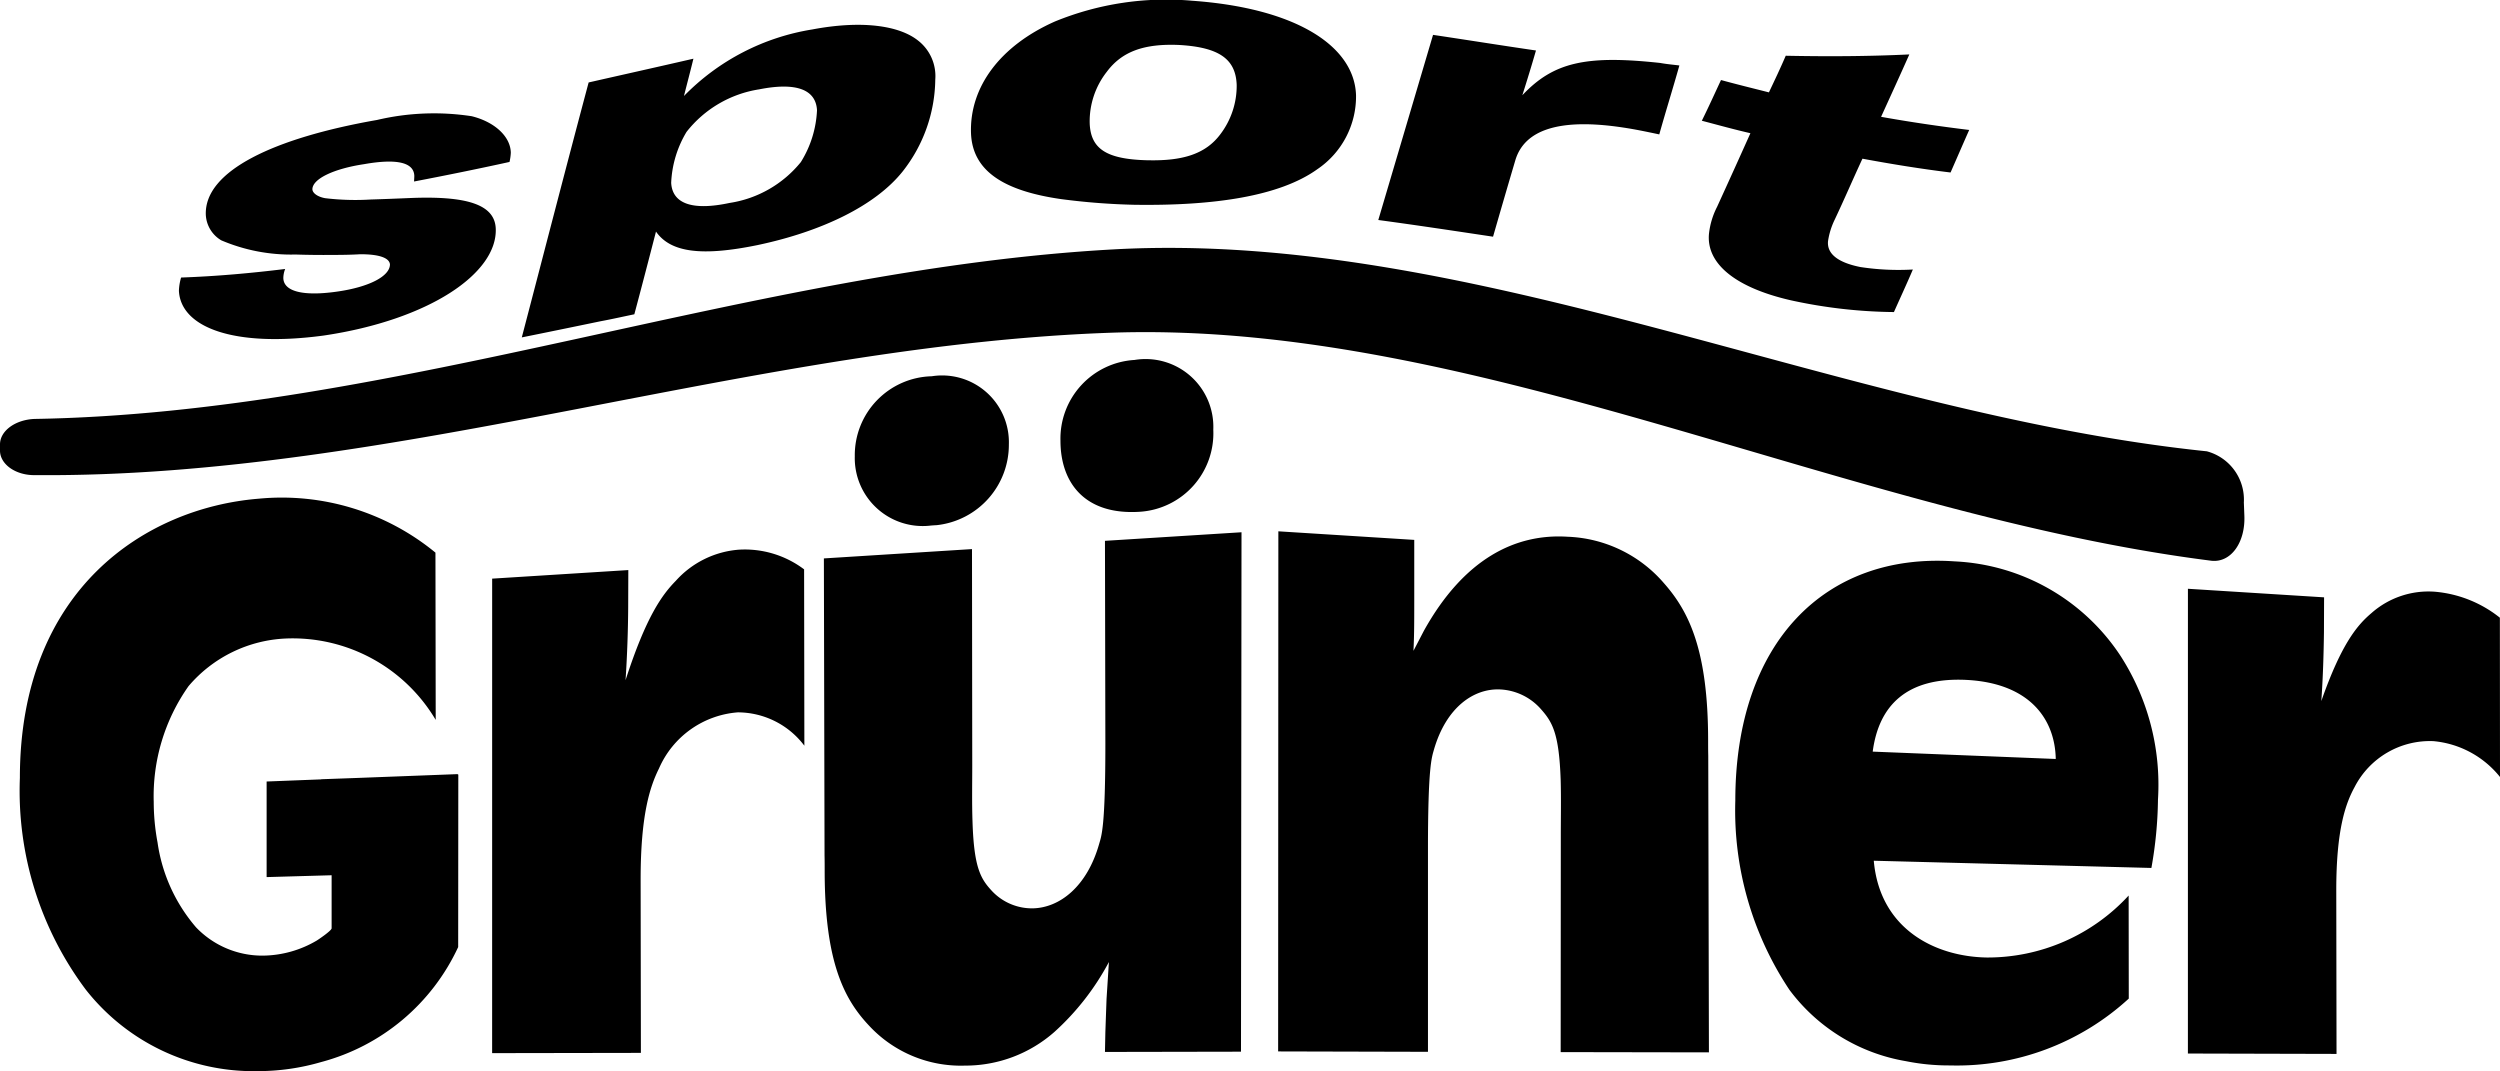
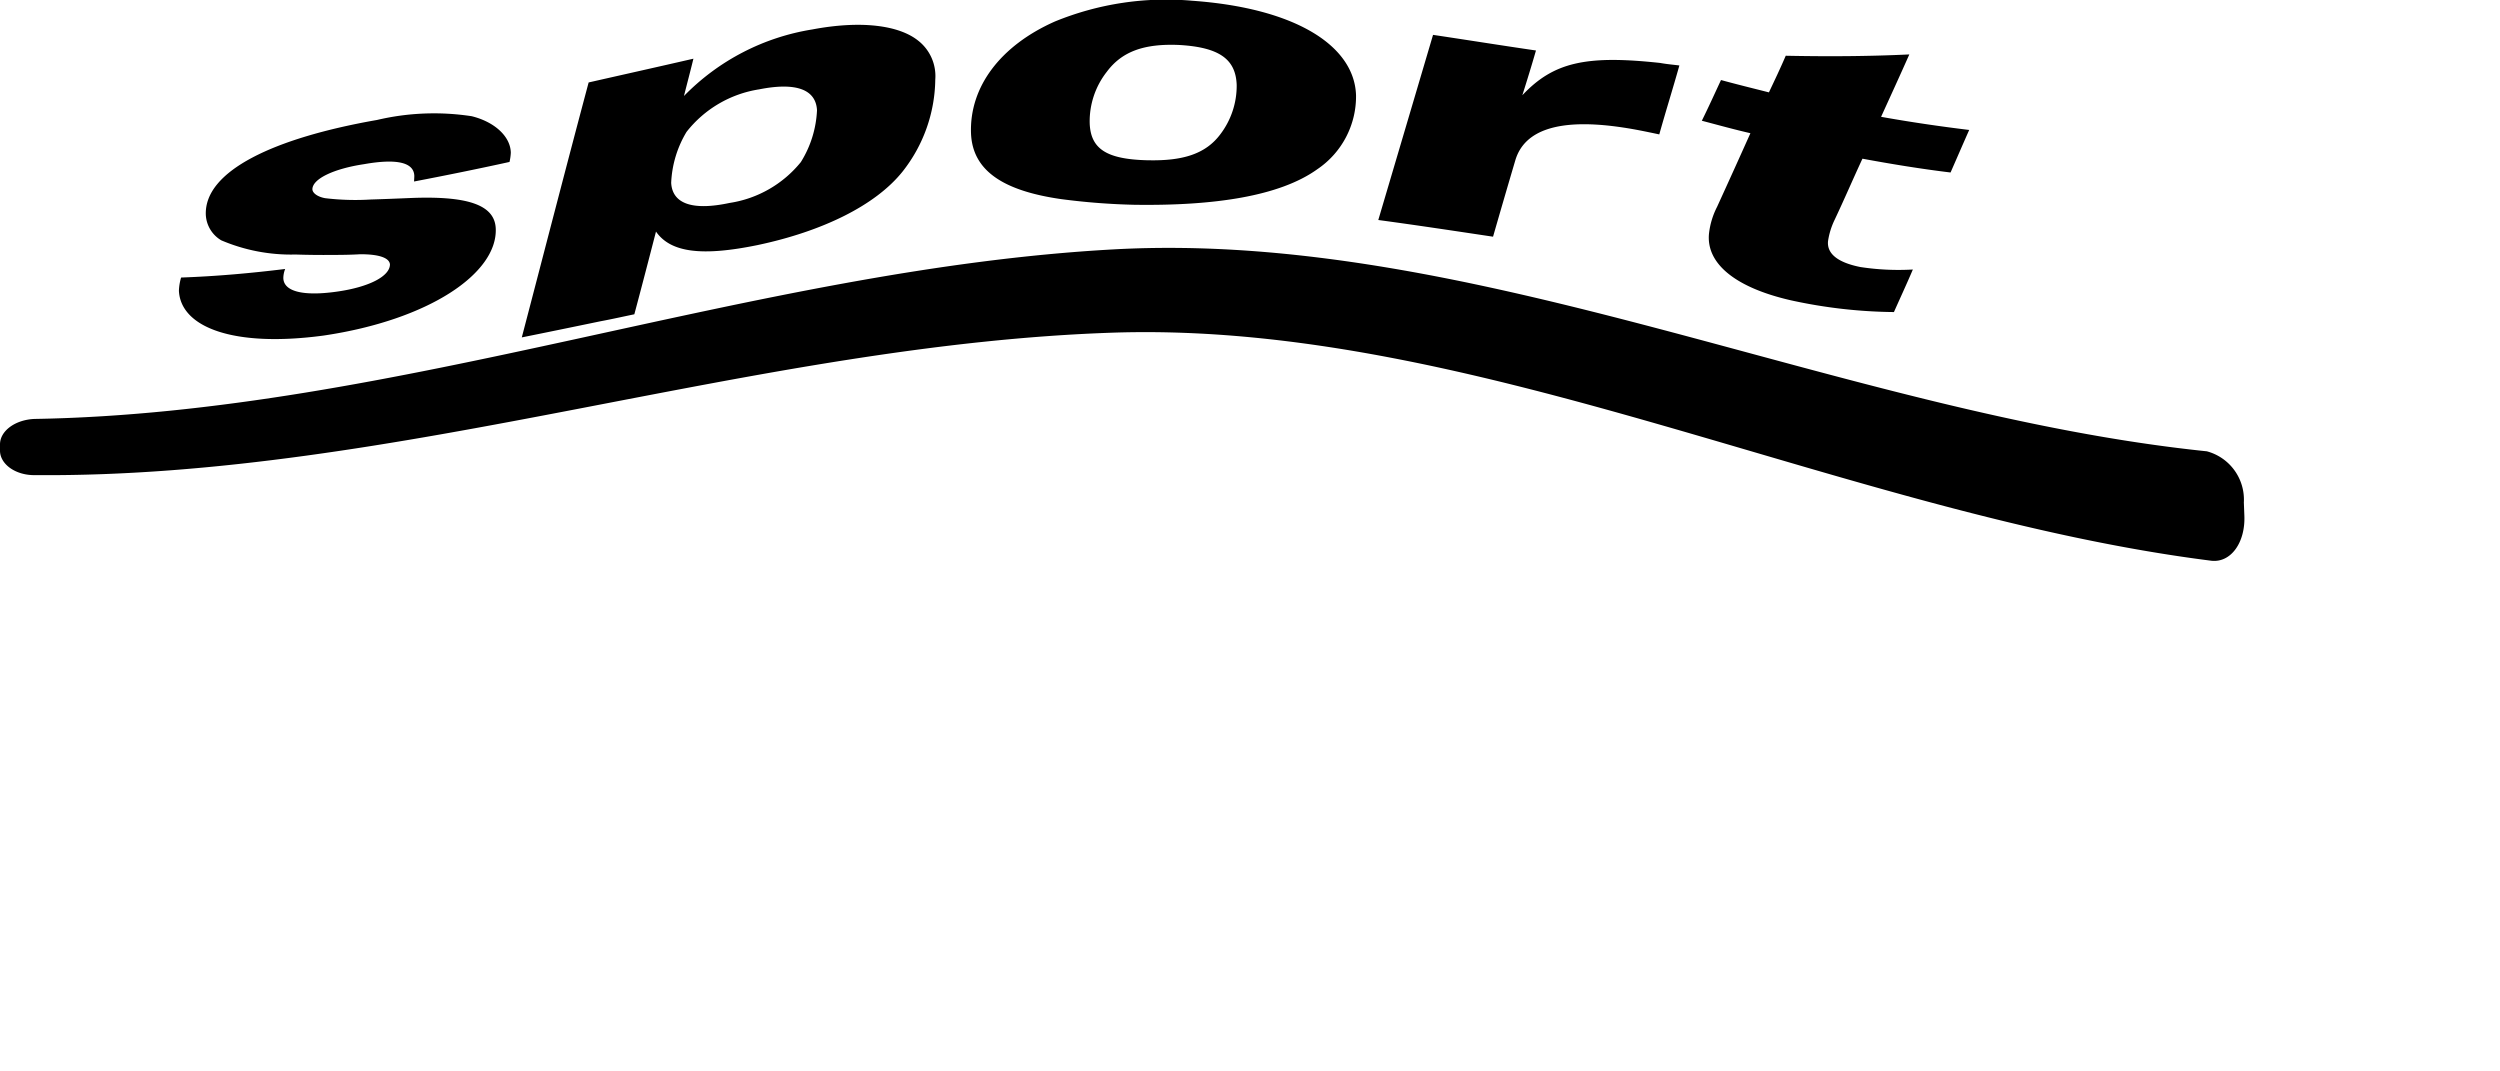
<svg xmlns="http://www.w3.org/2000/svg" width="116.701" height="50" viewBox="0 0 116.701 50">
  <g id="sport-gruener-logo-footer" transform="translate(-833 -10525)">
    <path id="Pfad_48" data-name="Pfad 48" d="M0,21.057H0c.019.631.748,1.14,1.643,1.122,16.9.135,33.644-6.129,50.481-6.656,16.837-.49,34.079,8.5,51.106,10.653.907.1,1.587-.846,1.538-2.1l-.024-.625a2.334,2.334,0,0,0-1.729-2.384c-17-1.759-34.189-10.346-51.008-9.427S18.5,19.274,1.612,19.556C.711,19.593,0,20.114,0,20.745ZM89.126,2.541h0c-1.943.092-3.843.1-5.767.061-.246.576-.515,1.14-.785,1.71-.748-.19-1.5-.374-2.237-.576-.294.631-.582,1.269-.895,1.9.76.2,1.52.411,2.268.582-.521,1.164-1.036,2.3-1.557,3.439a3.613,3.613,0,0,0-.374,1.226c-.153,1.379,1.164,2.531,3.831,3.138a23.429,23.429,0,0,0,4.8.546c.288-.65.594-1.306.883-1.986a11.738,11.738,0,0,1-2.452-.116c-1.073-.215-1.563-.631-1.508-1.208a3.428,3.428,0,0,1,.307-.993c.447-.944.864-1.918,1.3-2.856,1.355.251,2.74.478,4.113.644.288-.656.582-1.336.87-1.986-1.367-.166-2.746-.368-4.113-.613.441-.968.883-1.931,1.318-2.911M66.895,1.628h0q-1.269,4.293-2.556,8.642c1.777.239,3.555.509,5.357.779q.515-1.793,1.042-3.574c.429-1.422,2.047-1.93,4.787-1.557.625.086,1.054.171,1.931.356.3-1.073.637-2.145.938-3.218-.3-.037-.589-.061-.895-.117-3.451-.374-4.977-.043-6.436,1.508.221-.693.435-1.391.637-2.09-1.6-.233-3.2-.49-4.805-.729M52.945,9.559h0c3.7.055,6.785-.392,8.55-1.661A4.1,4.1,0,0,0,63.3,4.447c-.074-2.311-2.82-4.07-7.656-4.413a13.715,13.715,0,0,0-6.4.969c-2.556,1.134-3.99,3.059-3.917,5.216.067,1.759,1.52,2.691,4.217,3.077a31.4,31.4,0,0,0,3.4.263m.607-2.078h0c-1.888-.049-2.648-.521-2.684-1.747a3.748,3.748,0,0,1,.8-2.384c.7-.938,1.723-1.324,3.39-1.25,1.869.11,2.629.668,2.672,1.863a3.738,3.738,0,0,1-.772,2.317c-.68.9-1.734,1.244-3.4,1.2M24.358,15.75h0c1.06-.214,2.292-.466,3.677-.754.54-.1,1.067-.22,1.576-.325.343-1.281.68-2.58,1.011-3.861.693,1,2.188,1.153,4.738.631,3.016-.637,5.5-1.845,6.767-3.426a7.058,7.058,0,0,0,1.532-4.3,2.1,2.1,0,0,0-.809-1.826c-.9-.711-2.654-.944-4.928-.515a10.743,10.743,0,0,0-5.994,3.107c.147-.589.3-1.159.441-1.741-1.624.374-3.273.742-4.891,1.109-1.06,3.972-2.084,7.944-3.12,11.9m9.7-6.276h0c-1.716.368-2.672.049-2.727-.938a5.012,5.012,0,0,1,.717-2.378,5.354,5.354,0,0,1,3.39-1.986c1.728-.343,2.648.006,2.7.974a4.982,4.982,0,0,1-.754,2.421A5.307,5.307,0,0,1,34.06,9.473M8.452,12.961a2.441,2.441,0,0,0-.1.613c.08,1.692,2.519,2.66,6.754,2.09,4.922-.729,8.115-2.905,8.036-4.989C23.1,9.547,21.8,9.13,19.1,9.246c-.594.025-1.189.049-1.79.067a11.837,11.837,0,0,1-2.127-.061c-.35-.061-.589-.233-.6-.411-.006-.484.98-.962,2.409-1.177,1.526-.27,2.329-.086,2.348.546,0,.067-.006.147-.012.263,1.5-.288,2.985-.589,4.456-.913a2.342,2.342,0,0,0,.061-.435c-.018-.766-.772-1.44-1.826-1.7A11.612,11.612,0,0,0,17.6,5.6c-4.8.84-8.06,2.372-7.993,4.419a1.466,1.466,0,0,0,.723,1.2,8.3,8.3,0,0,0,3.469.662c.576.019,1.165.025,1.735.019.423,0,.852-.006,1.269-.031.864-.006,1.373.16,1.4.472,0,.545-.95,1.06-2.494,1.275-1.569.221-2.47-.012-2.483-.637a1.188,1.188,0,0,1,.086-.423c-1.624.2-3.242.343-4.867.4" transform="translate(833 10525)" fill-rule="evenodd" />
-     <path id="Pfad_49" data-name="Pfad 49" d="M103.868,80.456h0l6.938.018-.012-7.643c0-2.82.429-4.033.858-4.818a3.95,3.95,0,0,1,3.678-2.139,4.5,4.5,0,0,1,3.107,1.673l-.006-7.435a5.621,5.621,0,0,0-3.046-1.214,4.013,4.013,0,0,0-2.942.993c-.637.54-1.391,1.379-2.347,4.113.08-1.128.11-2.25.123-3.206l.006-1.637-6.356-.4Zm-14.667-9h0l12.963.337a19.22,19.22,0,0,0,.307-3.187,11.11,11.11,0,0,0-1.747-6.711,9.819,9.819,0,0,0-7.747-4.413c-6.031-.417-10.236,3.776-10.236,11.167a15.1,15.1,0,0,0,2.525,8.832A8.555,8.555,0,0,0,90.7,80.812a10.165,10.165,0,0,0,2.066.2,11.877,11.877,0,0,0,8.342-3.12l-.006-4.811a8.946,8.946,0,0,1-6.614,2.893c-2.4-.037-5-1.311-5.283-4.517m-.049-5.094h0l8.544.343c-.037-1.9-1.257-3.537-4.156-3.69-2.807-.141-4.107,1.2-4.389,3.347M61.4,80.358h0l6.994.018V70.913c0-3.886.178-4.278.282-4.652.57-1.961,1.851-2.863,3.1-2.8a2.707,2.707,0,0,1,1.881.907c.54.607.858,1.122.932,3.328.024.87.006,1.729.006,2.611l-.006,10.083,6.92.012-.031-13.852c-.006-.227-.006-.466-.006-.693,0-4.254-.907-6.05-2.066-7.361a6.235,6.235,0,0,0-4.5-2.164c-2.415-.153-4.824,1.011-6.705,4.395l-.484.931c.031-.674.037-1.042.037-2.39V56.479l-6.344-.4Zm-8.084.024h0l6.35-.012.024-24.247-6.374.4.019,9.47c0,3.892-.178,4.29-.288,4.67-.564,2-1.845,2.991-3.1,3.016a2.562,2.562,0,0,1-1.888-.791c-.533-.57-.858-1.066-.926-3.261-.03-.87-.012-1.753-.012-2.623l-.012-10.095-6.914.435.031,13.871c.006.233.006.466.006.7,0,4.254.9,5.994,2.066,7.233A5.842,5.842,0,0,0,46.78,81.02a6.281,6.281,0,0,0,4.18-1.575A11.954,11.954,0,0,0,53.5,76.184l-.11,1.722c-.019.521-.037,1.036-.055,1.551Zm1.637-25.216h0a3.671,3.671,0,0,0,3.42-3.831,3.164,3.164,0,0,0-3.677-3.255,3.677,3.677,0,0,0-3.457,3.77c0,1.961,1.134,3.487,3.714,3.316m-9.819.65h0c.11-.012.221-.018.325-.024a3.775,3.775,0,0,0,3.371-3.77,3.117,3.117,0,0,0-3.6-3.181,3.685,3.685,0,0,0-3.592,3.733,3.172,3.172,0,0,0,3.5,3.242M24.709,80.438h0l6.944-.012-.012-8.1c0-3,.429-4.315.858-5.179a4.376,4.376,0,0,1,3.678-2.617,3.9,3.9,0,0,1,3.107,1.557l-.012-8.232a4.6,4.6,0,0,0-3.046-.919,4.408,4.408,0,0,0-2.942,1.453c-.637.65-1.385,1.661-2.347,4.64.08-1.2.117-2.4.123-3.4l.006-1.741-6.356.4ZM18.432,67.591l-1.7.061v.006l-2.55.1v4.462l3.034-.086v2.476c0,.11-.619.527-.7.576a5.037,5.037,0,0,1-2.5.7,4.277,4.277,0,0,1-3.126-1.318,7.742,7.742,0,0,1-1.8-3.966,10.371,10.371,0,0,1-.178-1.888,8.911,8.911,0,0,1,1.624-5.406A6.321,6.321,0,0,1,15.1,61.082a7.764,7.764,0,0,1,6.975,3.8l-.012-7.808a11.3,11.3,0,0,0-8.238-2.519c-5.265.423-11.161,4.2-11.161,13.037a15.483,15.483,0,0,0,3.071,9.874,9.955,9.955,0,0,0,8.023,3.812,10.55,10.55,0,0,0,2.966-.423,9.829,9.829,0,0,0,6.4-5.369l.006-8.054h-.024v-.019Z" transform="translate(831.264 10493.723)" fill-rule="evenodd" />
  </g>
</svg>